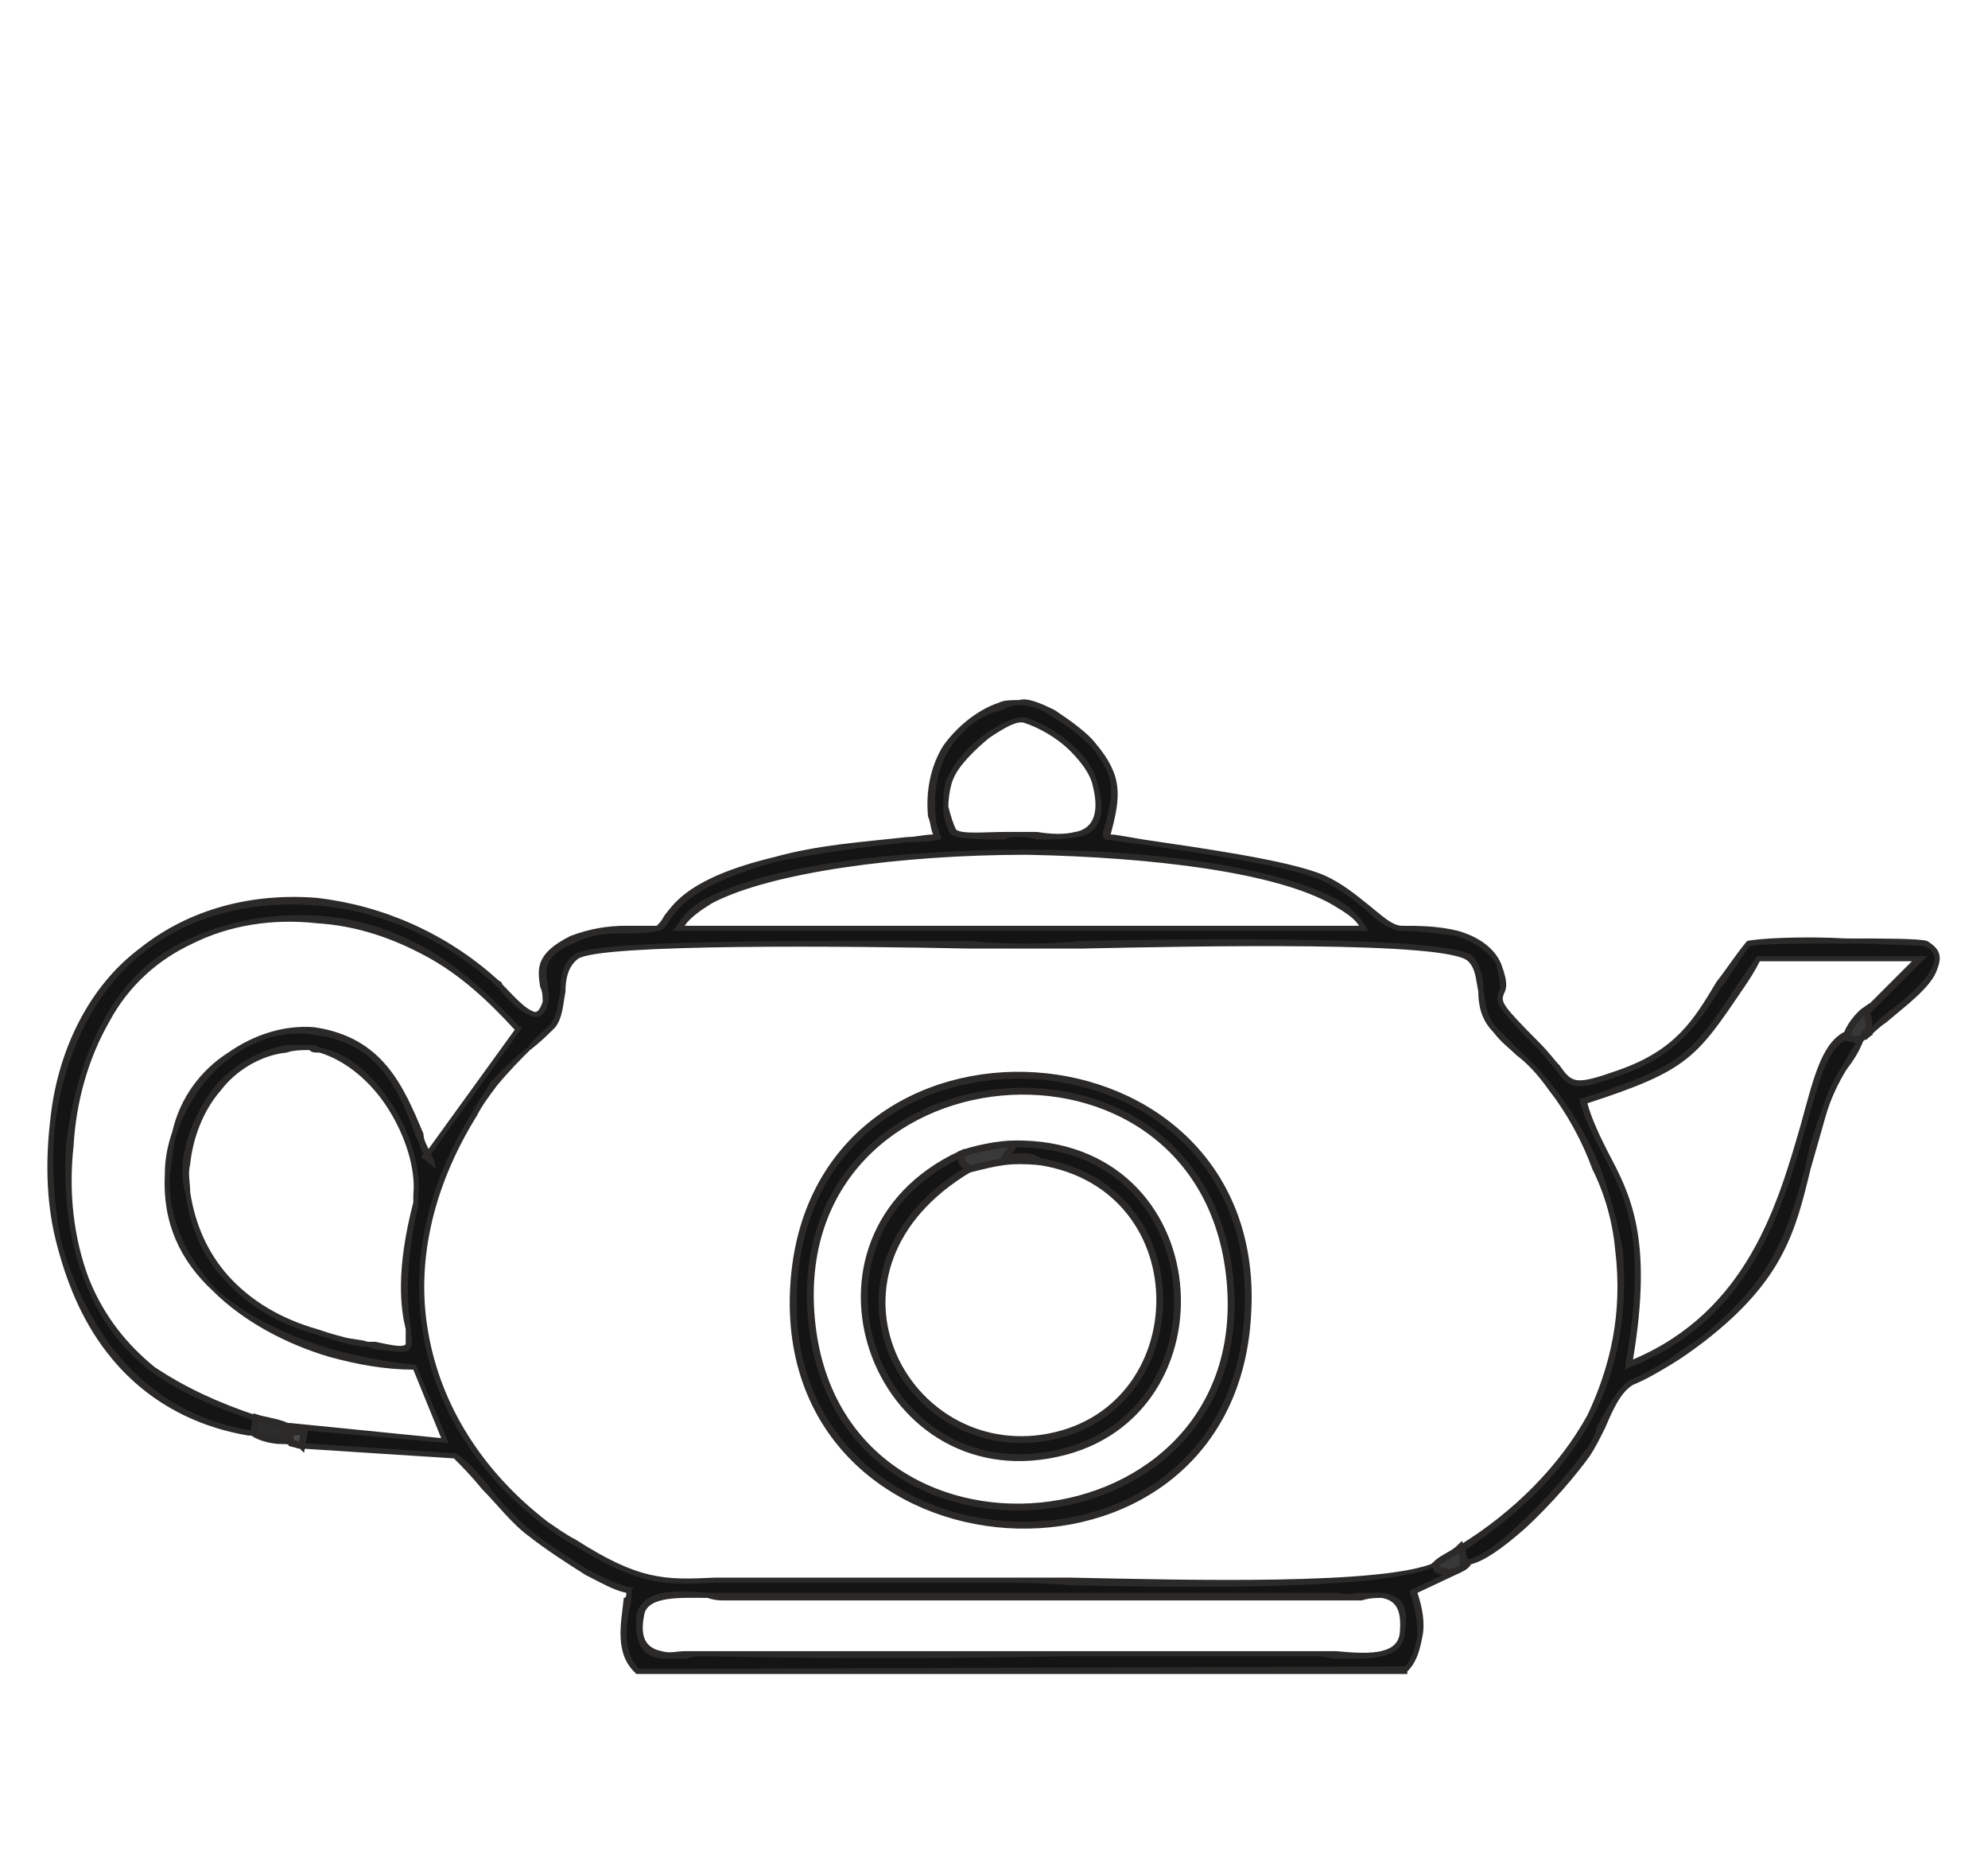
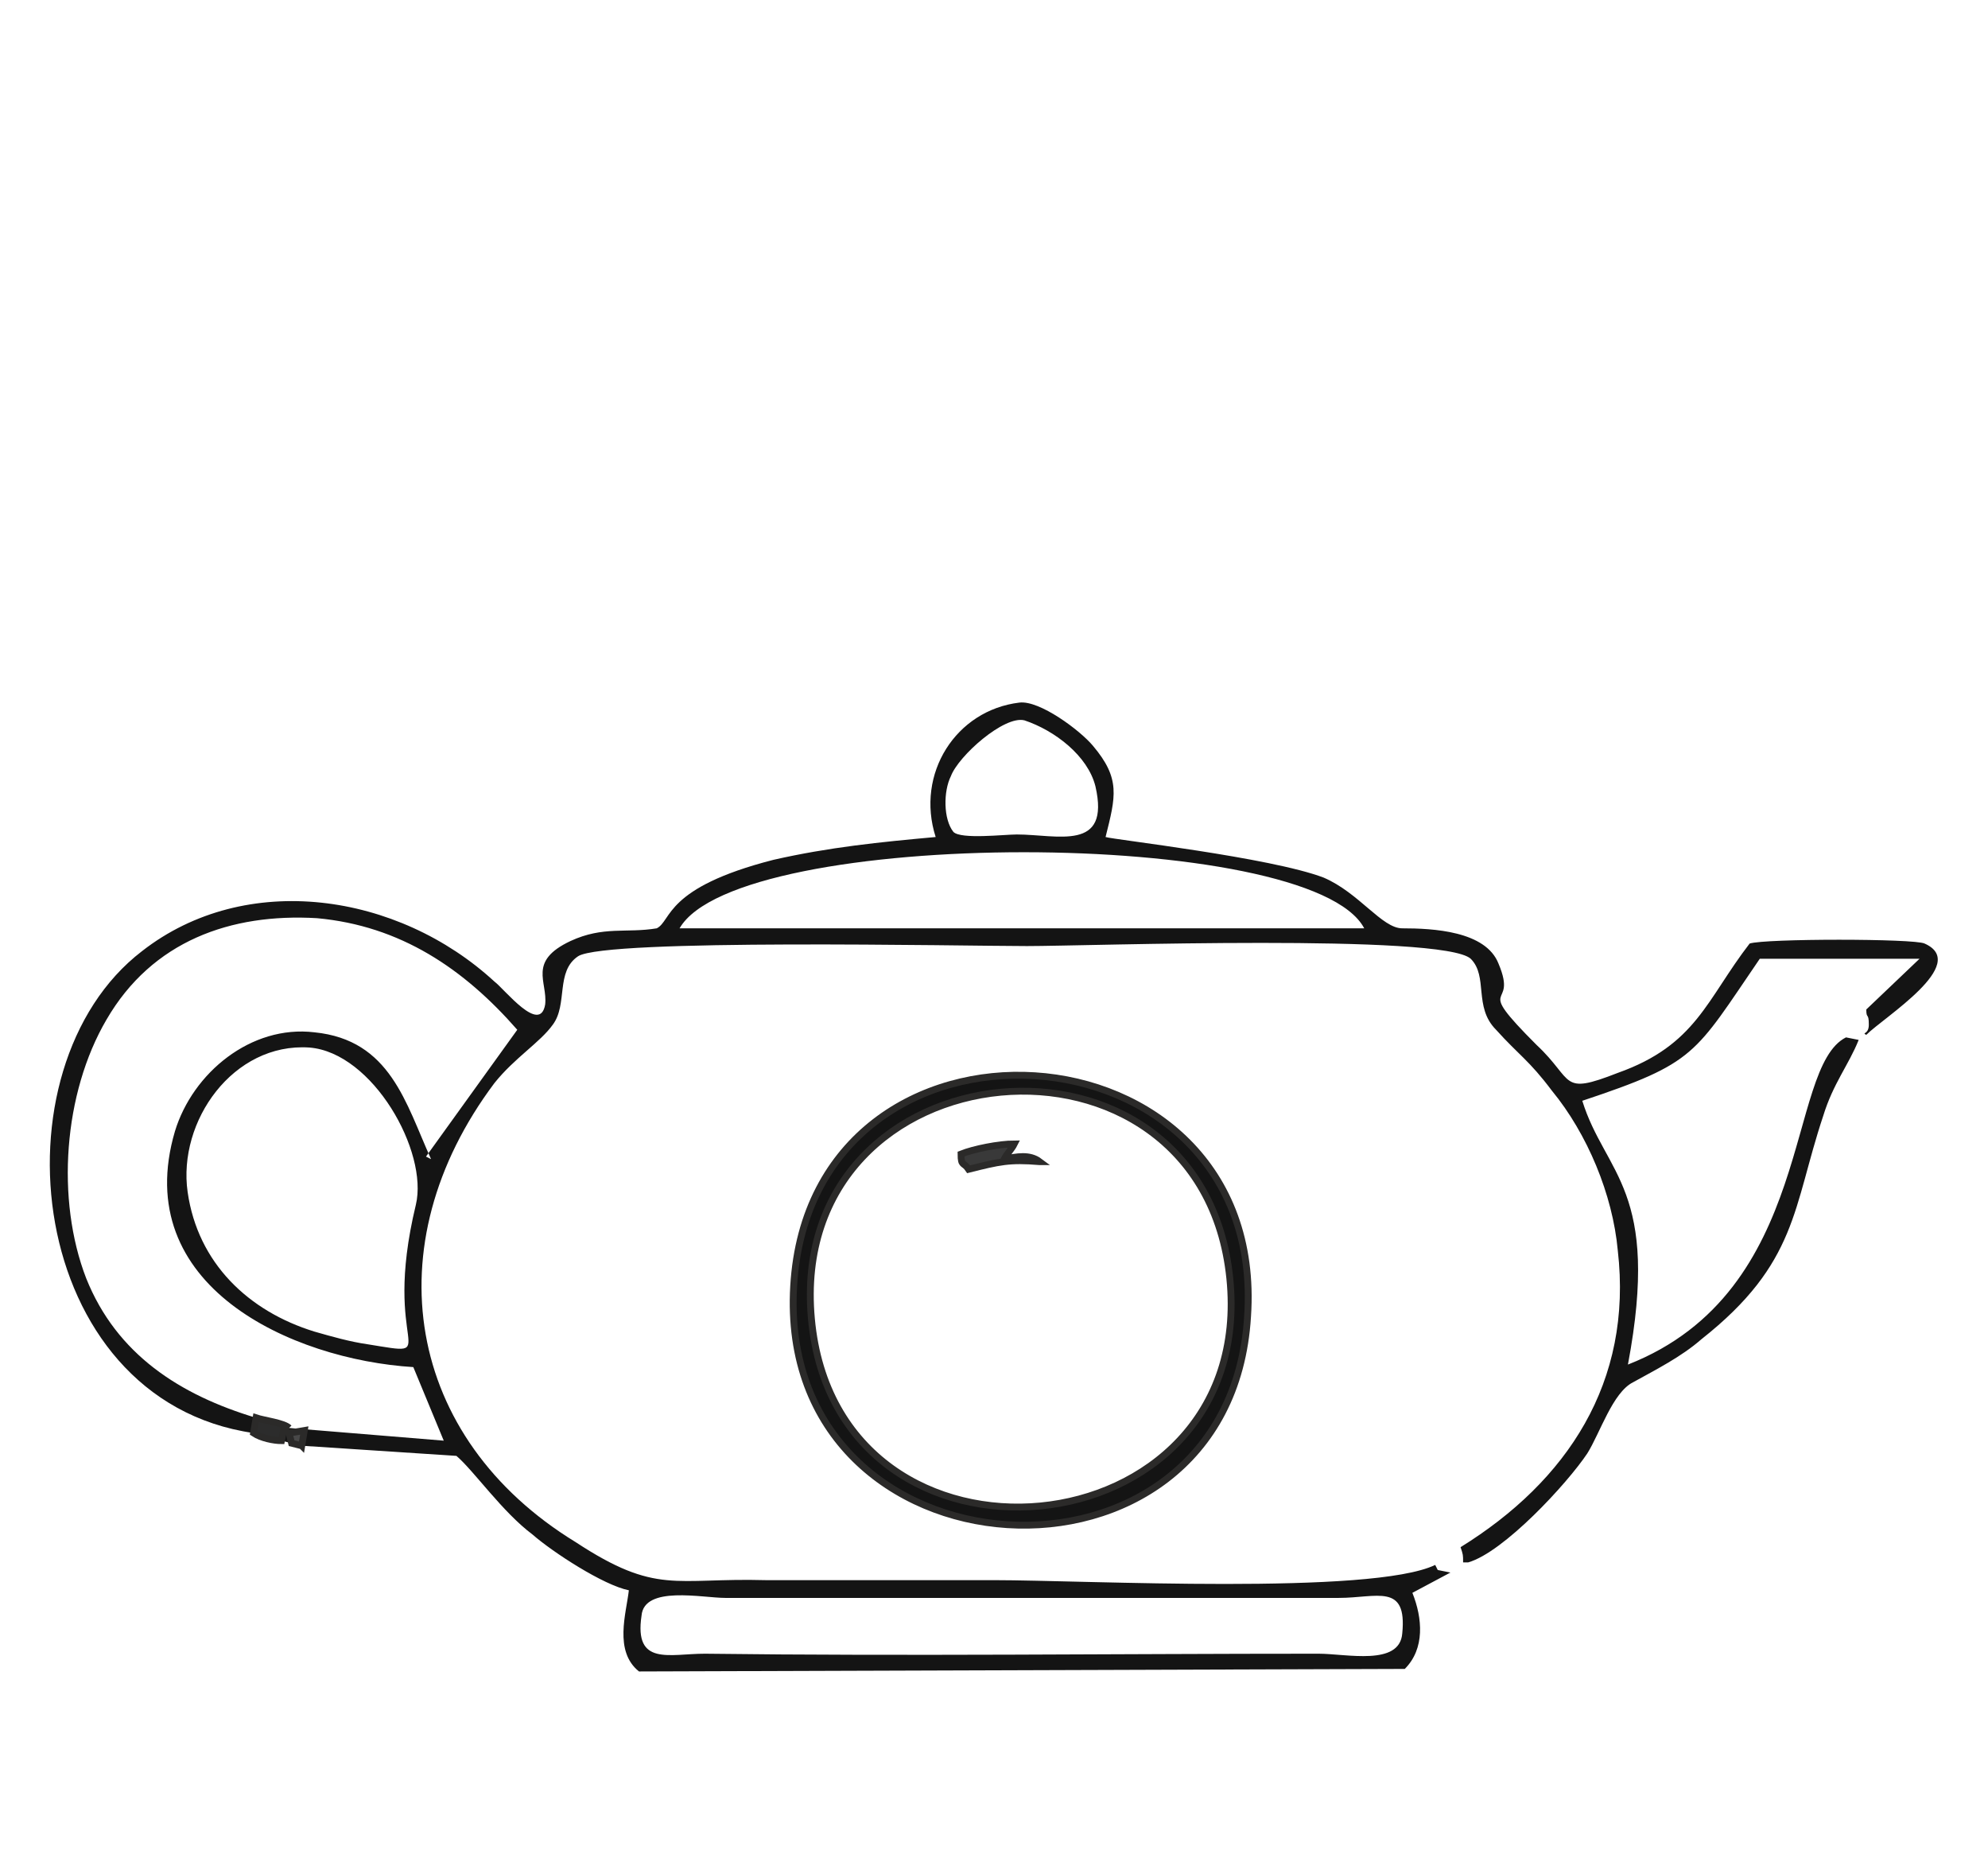
<svg xmlns="http://www.w3.org/2000/svg" xml:space="preserve" width="4832px" height="4524px" version="1.0" style="shape-rendering:geometricPrecision; text-rendering:geometricPrecision; image-rendering:optimizeQuality; fill-rule:evenodd; clip-rule:evenodd" viewBox="0 0 784 734">
  <defs>
    <style type="text/css">
   
    .str0 {stroke:#2B2A29;stroke-width:2.704}
    .fil0 {fill:none}
    .fil1 {fill:#141414}
    .fil4 {fill:#2C2C2C}
    .fil5 {fill:#383838}
    .fil3 {fill:#393939}
    .fil6 {fill:#484848}
    .fil2 {fill:#2B2A29;fill-rule:nonzero}
   
  </style>
  </defs>
  <g id="Camada_x0020_1">
-     <path class="fil0" d="M0 0l784 0 0 734 -784 0 0 -734z" />
    <g id="_1833496529920">
      <path class="fil1" d="M553 644c2,-20 -10,-14 -25,-14 -13,0 -27,0 -40,0l-202 0c-9,0 -32,-5 -33,7 -3,20 11,15 25,15 80,1 162,0 242,0 11,0 32,5 33,-8zm-479 -174c4,28 24,47 50,55 7,2 14,4 21,5 31,5 5,3 19,-55 5,-21 -17,-60 -42,-62 -30,-2 -52,29 -48,57zm194 -104l270 0c-21,-40 -247,-40 -270,0zm136 -82c-8,-2 -26,14 -29,22 -3,6 -3,17 1,22 3,3 20,1 25,1 16,0 37,7 31,-19 -3,-12 -16,-22 -28,-26zm332 124c-2,-1 1,0 1,-4 0,-5 -1,-2 -1,-6l21 -20 -63 0c-26,38 -25,41 -70,56 9,29 31,35 18,104 74,-29 62,-117 86,-129l5 1c-4,10 -10,17 -14,30 -12,36 -10,58 -48,88 -8,7 -18,12 -27,17 -8,4 -13,20 -18,28 -8,12 -33,39 -47,43l-2 0c0,-3 0,-3 -1,-6 42,-26 68,-65 62,-117 -2,-22 -12,-46 -26,-63 -9,-12 -13,-14 -22,-24 -9,-9 -3,-21 -10,-28 -11,-10 -151,-5 -175,-5 -25,0 -166,-3 -177,4 -9,6 -4,19 -10,27 -5,7 -15,13 -23,23 -48,64 -35,140 32,181 32,21 39,14 75,15 30,0 60,0 90,0 36,0 149,6 174,-6l1 2 5 1 -15 8c4,10 5,22 -3,30l-302 1c-10,-8 -5,-23 -4,-32 -10,-2 -30,-15 -38,-22 -12,-9 -23,-25 -30,-31l-61 -4 1 -6 -6 1 1 4 -4 -1 1 -5 2 0 61 5 -12 -29c-48,-3 -112,-32 -94,-93 7,-23 30,-42 55,-39 30,3 36,28 46,50l-2 -1 36 -50c-21,-24 -46,-41 -79,-44 -34,-2 -65,9 -83,40 -17,29 -20,71 -8,102 12,30 37,46 67,55l-1 6 0 0c-90,-13 -104,-144 -44,-190 41,-32 101,-23 139,12 4,3 18,21 20,9 1,-9 -7,-17 10,-25 13,-6 22,-3 34,-5 6,-3 3,-16 46,-27 22,-5 42,-7 64,-9 -8,-25 8,-50 33,-53 8,-1 24,11 29,17 11,13 9,20 5,36 3,1 65,8 86,16 14,6 23,20 31,20 12,0 33,1 38,14 8,19 -11,6 15,32 15,14 9,20 32,11 31,-11 35,-29 52,-51 6,-2 65,-2 69,0 18,8 -16,29 -23,36z" />
-       <path class="fil2" d="M554 644c2,-12 -2,-15 -9,-16 -2,0 -5,0 -9,0 -2,0 -5,1 -8,0 -9,0 -18,0 -27,0 -5,0 -9,0 -13,0l-202 0c-2,0 -4,0 -7,0 -11,-1 -26,-2 -28,9 -1,12 3,16 10,17 3,0 6,0 10,0 2,-1 4,-1 7,-1 47,1 94,1 142,0 33,0 67,0 100,0 2,0 4,1 7,1 12,0 26,1 27,-10zm-9 -14c5,1 8,4 7,14 -1,9 -14,8 -25,7 -2,0 -5,0 -7,0 -33,0 -67,0 -100,0 -48,0 -95,0 -142,0 -3,0 -5,0 -8,0 -3,0 -6,1 -9,0 -5,-1 -9,-4 -7,-14 1,-8 15,-7 25,-7 3,1 5,1 7,1l202 0c4,0 8,0 13,0 9,0 18,0 27,0 3,0 6,0 9,0 3,-1 6,-1 8,-1zm-472 -160c2,14 7,26 16,35 9,10 21,17 35,21 3,1 7,2 10,3 4,1 7,2 11,2l3 1c10,1 13,2 14,-1 1,-2 0,-4 0,-7 -1,-8 -3,-23 3,-49 0,-1 0,-3 0,-4 1,-10 -3,-24 -10,-35 -7,-11 -17,-21 -29,-23 -1,-1 -3,-1 -4,-1 -3,0 -6,0 -9,0 -11,2 -21,8 -28,16 -7,9 -12,20 -13,31 0,4 0,8 1,11zm17 33c-8,-9 -13,-20 -15,-33 0,-4 -1,-7 0,-11 1,-10 5,-21 12,-29 6,-8 16,-14 26,-15 3,-1 6,-1 9,-1 1,1 2,1 4,1 10,3 20,11 27,22 7,11 11,24 10,34 0,1 0,2 0,3 -7,27 -5,42 -3,50 0,3 0,5 0,6 -1,1 -3,1 -12,-1l-3 0c-3,-1 -7,-1 -10,-2 -4,-1 -7,-2 -10,-3 -14,-4 -26,-11 -35,-21zm178 -136l272 0 -1 -1c-2,-4 -6,-8 -11,-11 -23,-13 -73,-20 -123,-20 -51,0 -101,6 -126,19 -6,3 -10,7 -12,11l-2 2 3 0zm268 -2l-266 0c2,-3 6,-6 11,-9 23,-12 74,-19 124,-19 50,1 99,7 121,20 5,3 8,5 10,8zm-131 -82c-4,-1 -10,2 -16,6 -7,5 -13,12 -15,17 -2,3 -2,8 -2,12 0,4 1,8 3,11 3,2 14,2 21,2 2,-1 3,-1 5,-1 2,0 5,0 8,1 6,0 11,0 16,-1 7,-1 12,-7 8,-20 -1,-6 -5,-12 -10,-16 -5,-5 -12,-9 -18,-11zm-15 8c6,-4 11,-7 14,-6 6,2 13,6 18,11 4,4 8,9 9,14 3,12 -1,17 -7,18 -4,1 -9,1 -15,0 -3,0 -6,0 -8,0 -2,0 -3,0 -5,0 -7,0 -17,1 -19,-1 -1,-2 -2,-5 -3,-9 0,-4 1,-9 2,-11 2,-5 8,-11 14,-16zm344 116c0,1 0,1 1,2l1 1 1 -1c1,-1 4,-4 7,-6 7,-6 18,-14 20,-21 2,-5 1,-8 -4,-11 -3,-1 -17,-1 -32,-1 -17,-1 -35,0 -39,1l0 0 0 0c-5,6 -8,11 -12,16 -9,15 -16,27 -39,35 -17,6 -18,5 -23,-2 -2,-2 -4,-5 -8,-9 -15,-15 -15,-16 -14,-19 1,-2 2,-4 -1,-12 -3,-7 -10,-11 -17,-13 -8,-2 -16,-2 -22,-2 -4,0 -8,-4 -13,-8 -5,-4 -11,-9 -18,-12 -14,-6 -51,-11 -71,-14 -6,-1 -11,-2 -13,-2 4,-15 5,-23 -6,-36 -3,-4 -10,-9 -16,-13 -6,-3 -11,-5 -14,-4 -3,0 -6,0 -8,1 -9,3 -17,10 -22,17 -5,8 -7,18 -6,28 1,2 1,5 2,7 -3,0 -7,1 -10,1 -18,2 -35,3 -53,8 -33,8 -39,18 -43,23 -1,2 -2,3 -3,4 -4,0 -8,0 -12,0 -7,0 -14,1 -22,4 -14,7 -13,13 -12,20 1,2 1,4 1,6 -1,3 -2,4 -3,4 -4,-1 -9,-7 -13,-11 0,-1 -1,-1 -2,-2 -20,-18 -45,-29 -71,-32 -25,-2 -50,4 -70,20 -20,15 -32,40 -35,66 -2,16 -2,33 2,49 4,16 10,31 20,44 13,17 32,29 56,33l0 0 12 0 0 3 7 1 -1 -3 2 0 -1 4 62 4c3,3 7,7 11,12 6,6 12,14 19,19 5,4 14,10 22,15 6,3 11,6 16,7 0,1 0,2 -1,2 -1,10 -4,22 5,30l0 0c101,0 203,0 304,0l0 -1c4,-4 5,-9 6,-14 1,-5 0,-11 -2,-17l17 -8 -8 -2 -1 -3 -1 1c-20,9 -97,7 -144,6 -12,0 -22,0 -30,0 -9,0 -19,0 -28,0 -21,0 -41,0 -62,0 -8,0 -14,0 -20,0 -20,1 -30,1 -55,-15 -4,-2 -8,-5 -11,-7 -26,-20 -42,-46 -47,-74 -5,-27 1,-57 19,-86 2,-4 5,-8 8,-12 5,-6 9,-10 13,-14 4,-3 7,-6 10,-9 3,-4 3,-9 4,-14 0,-5 1,-10 5,-13 9,-6 108,-5 155,-4 10,0 17,0 22,0 4,0 11,0 21,0 47,-1 145,-3 153,5 3,3 3,7 4,12 0,5 1,11 6,16 3,4 6,6 9,9 4,3 8,7 13,14 7,9 13,20 17,31 5,10 8,21 9,32 3,25 -2,46 -11,65 -11,20 -29,38 -50,51l-1 1 0 1c1,2 1,2 1,5l0 1 3 0 0 0c6,-1 14,-7 22,-14 11,-10 21,-22 26,-29 2,-3 4,-7 6,-11 3,-7 6,-14 11,-17 5,-2 10,-5 15,-8 5,-3 9,-6 13,-9 31,-24 36,-43 42,-68 2,-7 4,-14 6,-21 2,-7 5,-13 8,-18 3,-4 5,-7 7,-12l0 -1 -7 -2 -1 0c-9,5 -12,19 -17,37 -9,31 -21,73 -66,92 8,-48 -1,-65 -10,-82 -3,-6 -6,-12 -8,-19 40,-13 43,-18 62,-46 2,-3 4,-6 6,-10l60 0 -19 19 0 0c0,3 0,3 1,4 0,0 0,0 0,2 0,2 -1,2 -1,2 -1,1 -1,1 -1,1zm4 -2c0,-1 0,-1 0,-1 0,-3 0,-3 -1,-4 0,0 0,0 1,-1l22 -22c-22,0 -45,0 -67,0l0 0c-3,4 -5,7 -7,10 -19,29 -22,33 -62,46l-1 0 0 1c2,8 6,15 9,21 9,17 18,33 9,83l0 2 2 -1c48,-19 60,-63 69,-94 5,-17 8,-31 16,-35l4 1c-2,3 -4,7 -6,10 -3,5 -6,11 -8,18 -3,8 -5,15 -6,21 -7,25 -12,44 -41,67 -4,3 -9,6 -13,9 -5,3 -10,6 -15,8 -5,3 -9,11 -13,18 -1,4 -3,8 -5,10 -5,7 -15,19 -26,29 -7,7 -14,12 -20,14l0 0c-1,-2 -1,-3 -1,-4 21,-14 39,-31 50,-52 10,-19 14,-41 12,-66 -2,-11 -5,-22 -9,-33 -5,-12 -11,-22 -18,-31 -6,-8 -10,-11 -14,-15 -2,-2 -5,-5 -8,-8 -5,-5 -5,-10 -6,-16 0,-4 -1,-9 -4,-13 -9,-8 -107,-7 -155,-6 -10,1 -17,1 -21,1 -5,0 -12,0 -22,-1 -47,0 -147,-1 -156,5 -5,3 -6,9 -6,15 -1,4 -1,9 -4,13 -3,3 -6,5 -9,9 -4,3 -9,8 -14,13 -3,5 -6,9 -8,13 -18,29 -24,59 -19,88 5,28 21,54 47,74 4,3 8,6 12,8 26,16 35,16 56,15 6,0 12,0 20,0 21,0 41,0 62,0 9,0 19,0 28,0 7,0 18,0 30,1 46,1 121,2 143,-7l1 2 3 1 -13 6 0 1c2,5 3,11 3,17 -1,5 -2,9 -5,12l-302 1c-7,-7 -5,-19 -3,-27 0,-1 0,-3 0,-4l1 -1 -1 0c-5,-1 -11,-4 -17,-7 -8,-5 -17,-11 -22,-15 -6,-5 -13,-12 -18,-19 -4,-5 -8,-9 -12,-12l0 0 -60 -4 1 -2 0 0 0 0 0 -3 56 5 -13 -31 -1 0c-10,-1 -21,-3 -32,-6 -17,-5 -34,-13 -46,-24 -11,-12 -19,-27 -18,-45 1,-5 1,-11 3,-17 4,-11 11,-22 21,-29 9,-7 21,-11 33,-9 25,3 33,21 40,40 1,2 2,5 3,7l-1 1 6 5 -1 -4c0,-1 -1,-1 -1,-2l36 -50 -1 0c-11,-12 -22,-22 -35,-30 -14,-8 -28,-13 -45,-14 -18,-1 -35,2 -50,9 -14,6 -26,17 -34,32 -8,14 -13,32 -15,50 -1,18 1,37 7,52 6,16 15,28 27,37 11,8 25,14 40,19l-1 4c-24,-4 -42,-16 -55,-33 -9,-12 -16,-27 -20,-42 -3,-16 -4,-33 -2,-48 4,-26 15,-50 34,-65 20,-16 45,-21 69,-19 25,2 50,13 70,31 0,0 1,1 2,2 3,4 9,10 14,11 2,0 4,-1 5,-5 1,-3 0,-5 0,-8 -1,-5 -2,-11 10,-16 8,-4 14,-4 21,-4 4,0 8,0 12,-1l0 0 1 0c2,-1 3,-2 4,-4 4,-6 10,-14 41,-23 19,-4 36,-6 53,-8 4,0 8,0 12,-1l1 0 0 -1c-1,-3 -2,-6 -2,-8 -1,-10 1,-19 5,-26 5,-8 12,-14 21,-16 2,-1 4,-2 7,-2 3,0 8,1 12,4 7,4 13,9 16,12 11,13 9,20 5,34l0 2 1 1c1,0 6,1 15,2 20,3 56,8 70,14 7,3 13,8 18,12 5,5 10,8 14,8 6,0 14,1 21,2 7,2 13,6 16,11 2,8 2,10 1,11 -1,4 -2,5 15,22 3,3 5,6 7,8 6,8 7,10 26,3 23,-8 31,-21 40,-35 4,-5 7,-11 11,-16 4,-1 22,-1 38,-1 15,0 29,1 31,1 4,2 5,5 3,8 -2,6 -12,14 -20,20 -1,1 -3,3 -4,4zm-619 160l-1 1 -3 0 0 0 4 -1zm-6 2l0 0 0 0 0 0 0 0zm-2 -4l0 2 -10 -1 1 -6 -1 0c-15,-5 -28,-11 -40,-19 -11,-9 -20,-20 -26,-35 -6,-16 -8,-34 -6,-52 1,-18 6,-35 14,-49 8,-15 20,-25 33,-31 14,-7 31,-10 49,-8 16,1 30,6 43,13 13,7 24,17 35,29l-34 47c-1,-2 -2,-4 -2,-6 -8,-19 -16,-38 -43,-42 -12,-1 -24,3 -34,10 -11,7 -19,18 -22,31 -2,6 -3,11 -3,17 -1,19 6,34 19,46 12,12 29,21 46,26 11,3 22,5 33,5l11 27 -60 -6 -3 1 0 1z" />
      <path class="fil1 str0" d="M320 520c10,109 176,93 165,-16 -11,-108 -175,-93 -165,16zm172 -1c-7,117 -186,106 -179,-12 7,-118 187,-107 179,12z" />
-       <path class="fil1 str0" d="M379 455c0,5 1,3 3,6 -65,39 -27,114 29,106 61,-9 63,-99 -1,-109 -4,-3 -9,-2 -14,-1 1,-2 3,-4 4,-6 79,-1 86,107 17,122 -72,16 -109,-85 -38,-118z" />
      <path class="fil3 str0" d="M410 458c-12,-1 -16,0 -28,3 -2,-3 -3,-1 -3,-6 5,-2 15,-4 21,-4 -1,2 -3,4 -4,6 5,-1 10,-2 14,1z" />
      <path class="fil4 str0" d="M114 563l-2 0 -1 5c-3,0 -8,-1 -11,-3l0 0 1 -6c3,1 11,2 13,4z" />
-       <path class="fil5 str0" d="M579 616c-1,2 -4,3 -7,4l-5 -1 -1 -2c3,-3 7,-4 10,-7 1,3 1,3 1,6l2 0z" />
-       <path class="fil5 str0" d="M736 408l-3 2 -5 -1c1,-4 5,-9 8,-11 0,4 1,1 1,6 0,4 -3,3 -1,4z" />
      <path class="fil6 str0" d="M119 570l-4 -1 -1 -4 6 -1 -1 6z" />
    </g>
  </g>
</svg>